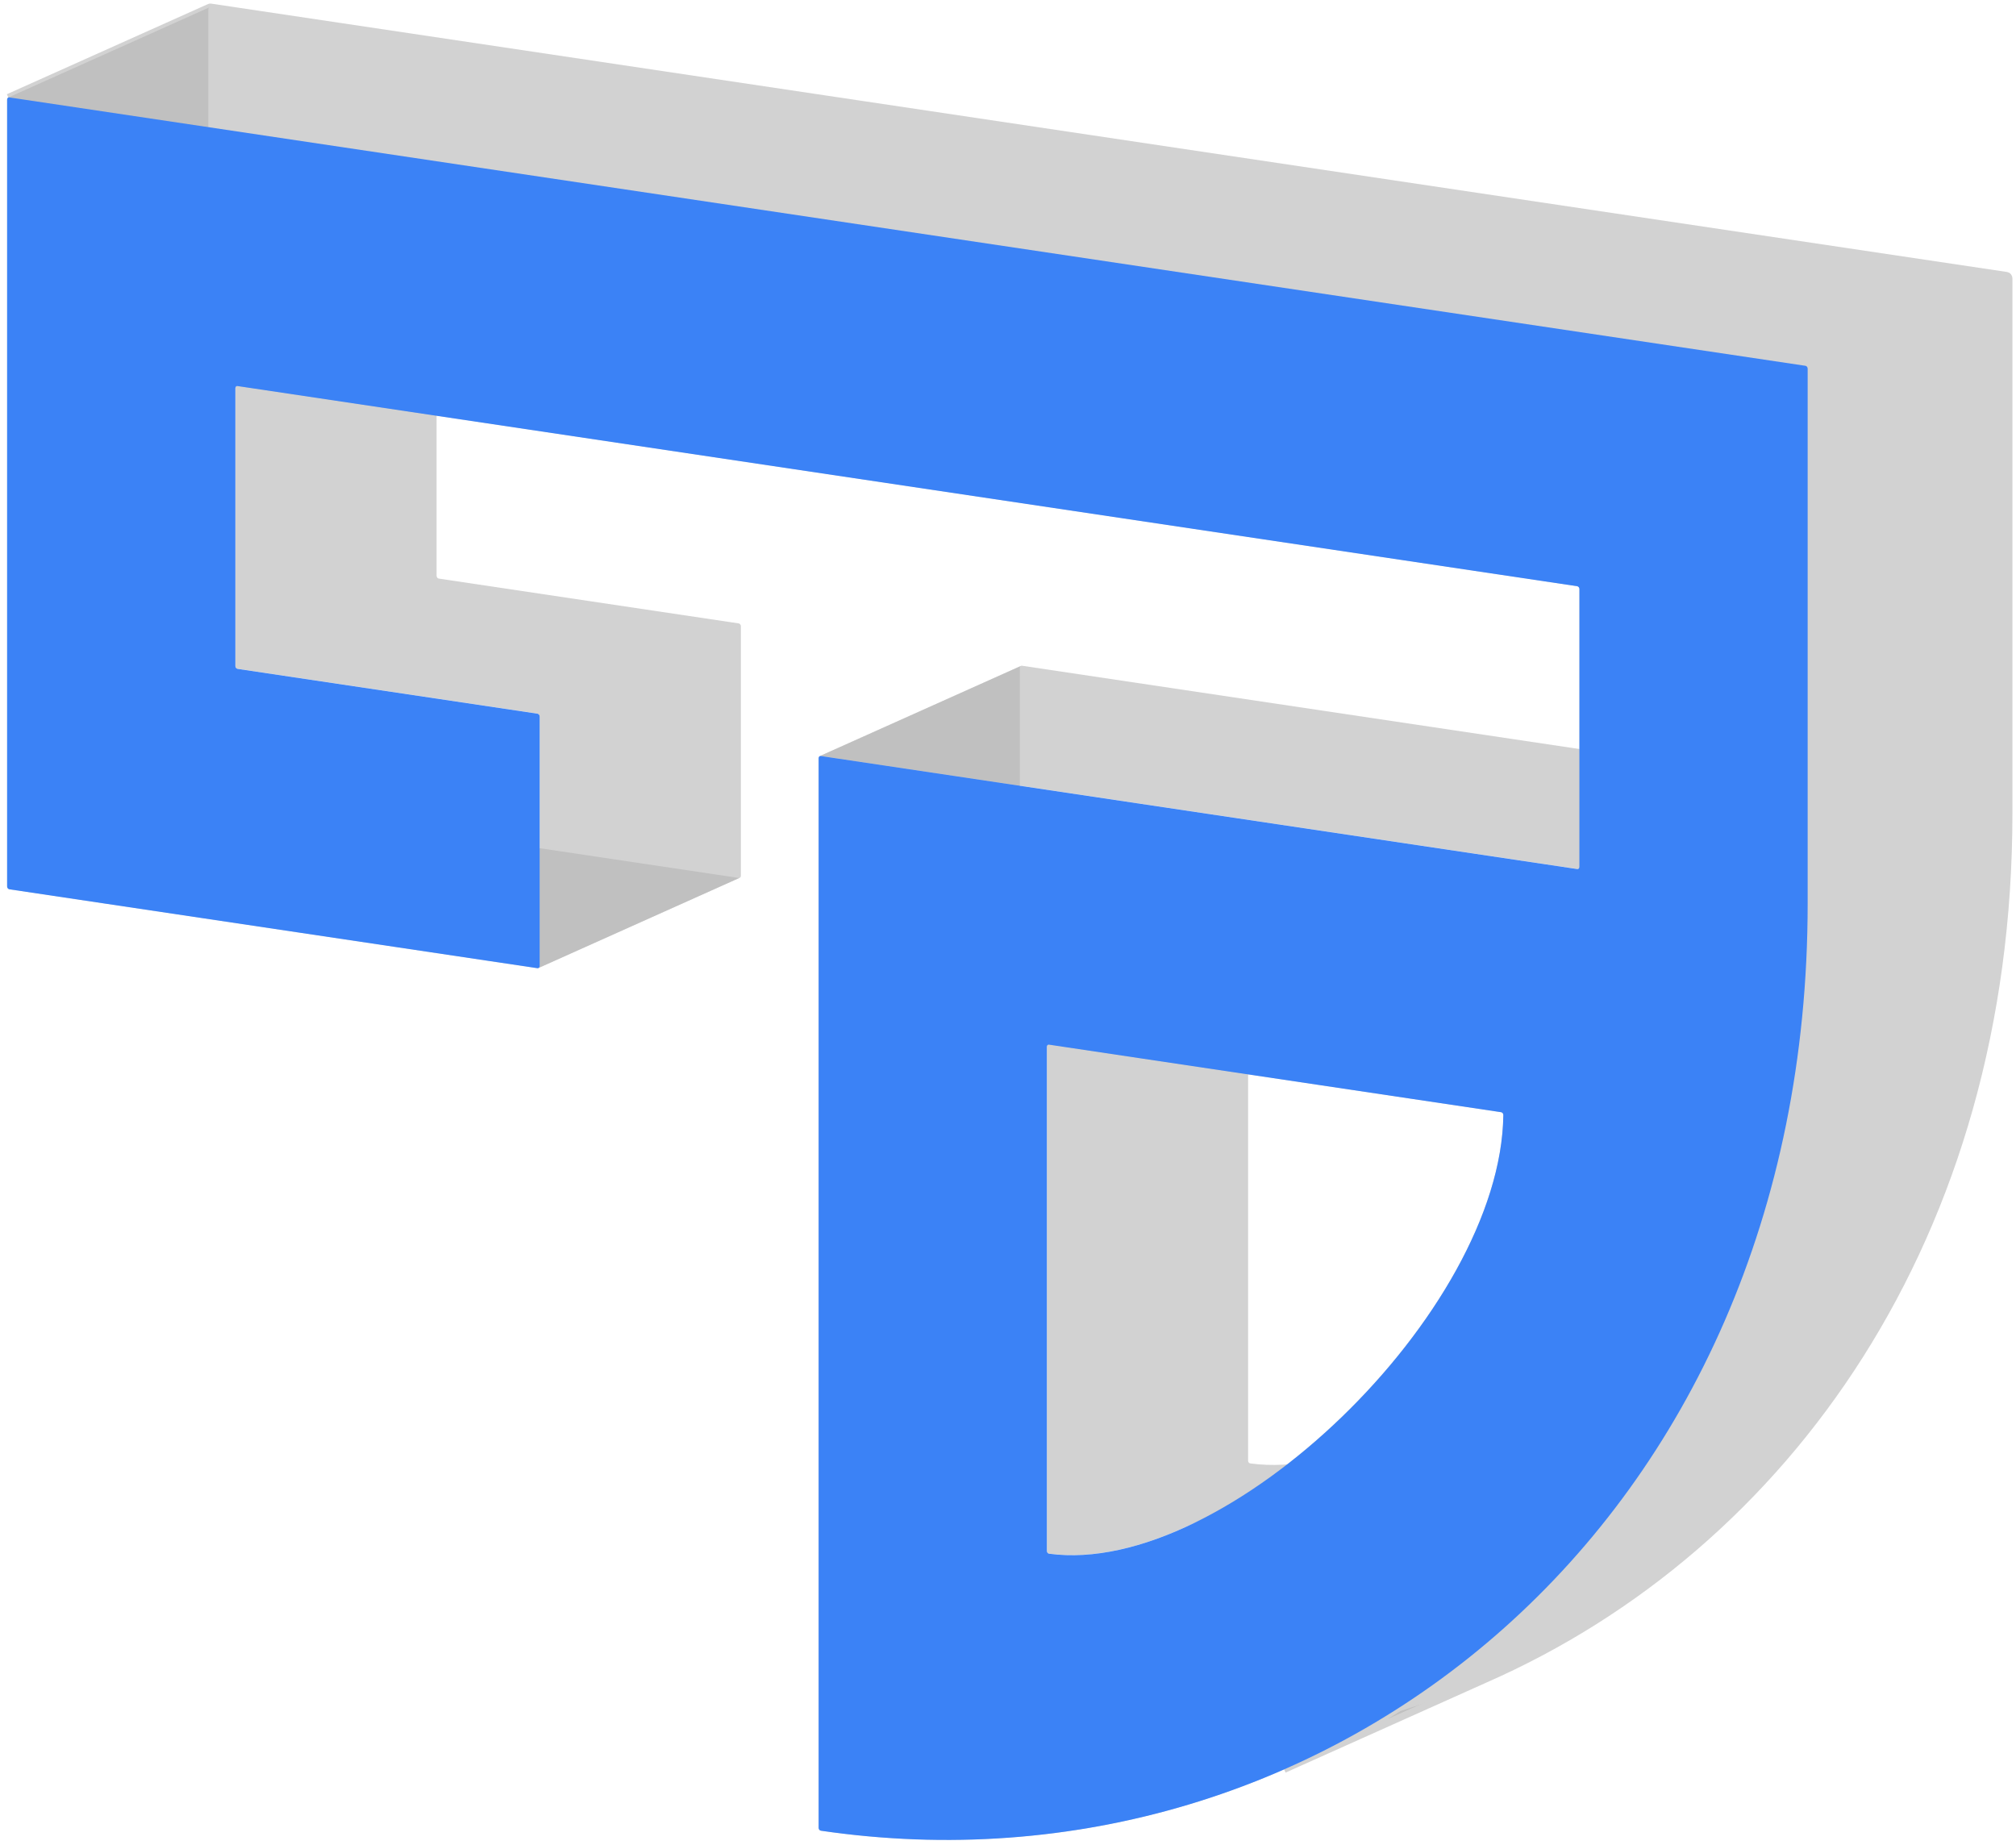
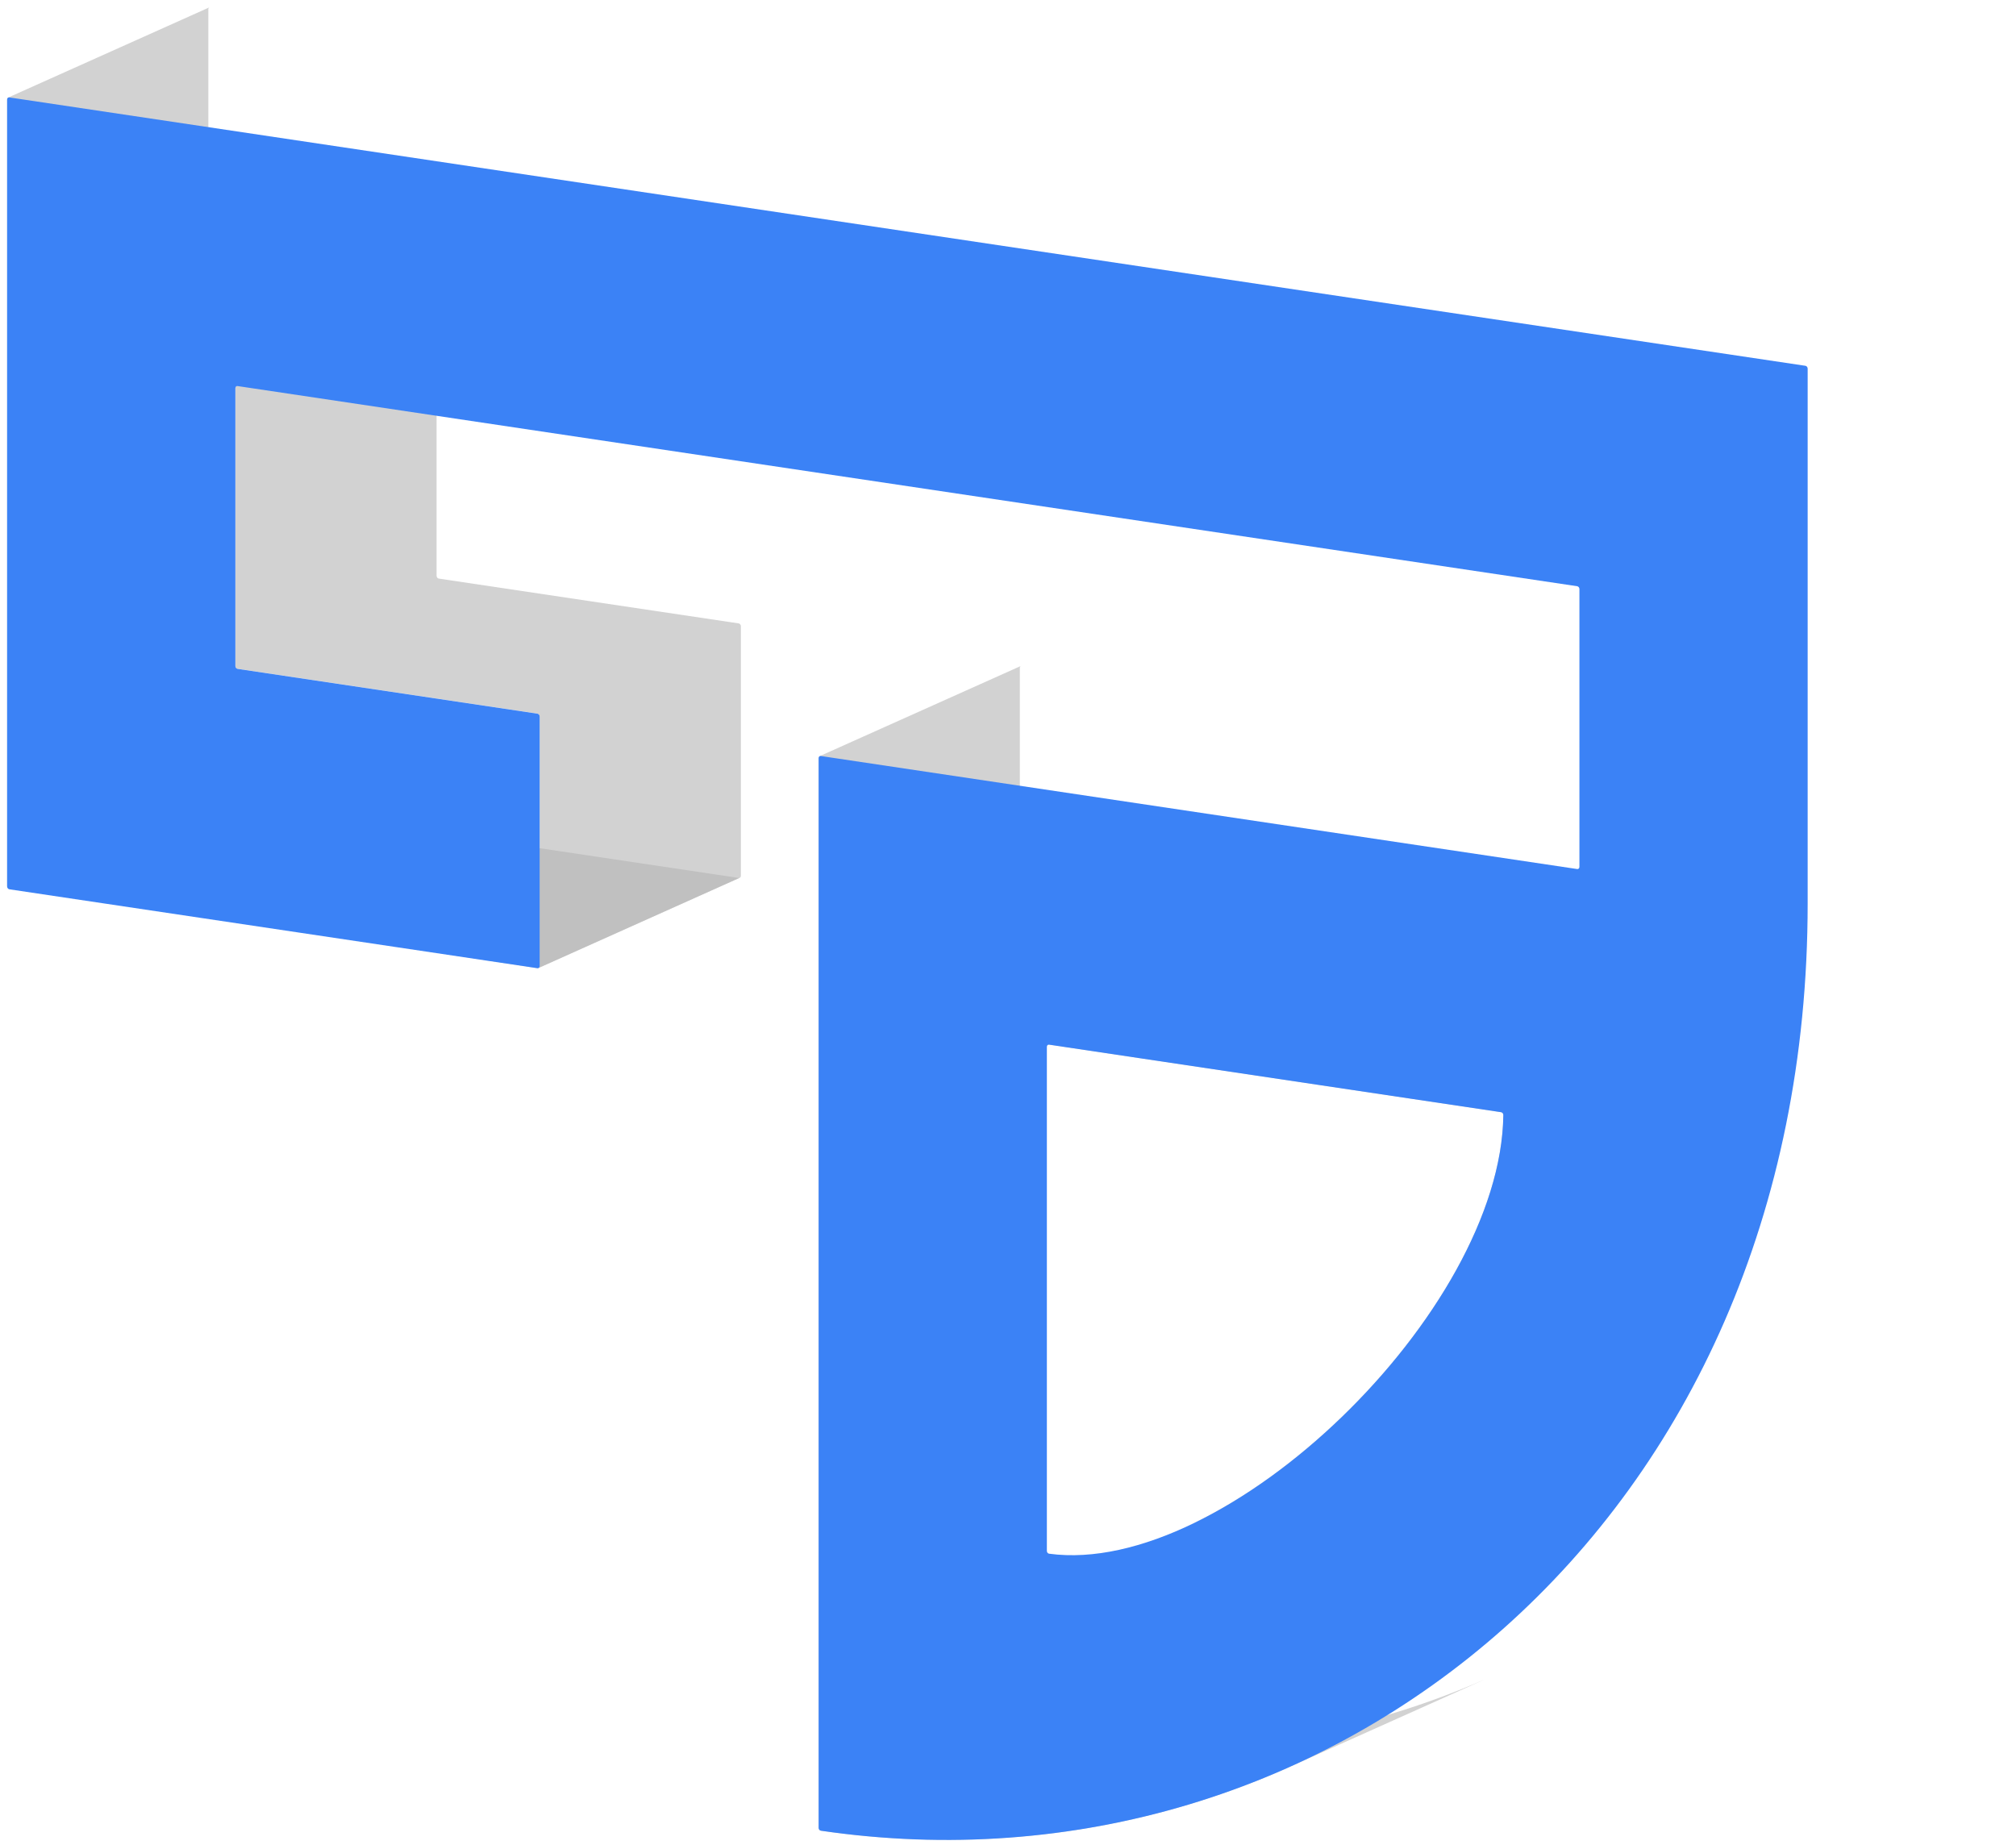
<svg xmlns="http://www.w3.org/2000/svg" width="283" height="259" viewBox="0 0 283 259" fill="none">
  <path fill-rule="evenodd" clip-rule="evenodd" d="M115.086 106.138C114.986 106.181 114.917 106.288 114.917 106.423V256.589C114.917 256.782 115.058 256.96 115.231 256.985C137.977 260.325 160.351 257.129 180.261 248.38L208.507 235.718C188.597 244.466 166.224 247.662 143.477 244.323C143.304 244.297 143.163 244.119 143.163 243.926V93.761C143.163 93.626 143.232 93.519 143.333 93.476L115.086 106.138Z" fill="#B4B4B4" fill-opacity="0.6" />
-   <path fill-rule="evenodd" clip-rule="evenodd" d="M180.261 248.38C222.569 229.79 253.753 186.126 253.753 126.82V51.737C253.753 51.544 253.613 51.367 253.44 51.341L1.313 13.666C1.261 13.658 1.212 13.665 1.169 13.683L29.415 1.021C29.458 1.002 29.507 0.995 29.559 1.003L281.686 38.678C281.859 38.704 281.999 38.882 281.999 39.075V114.158C281.999 173.464 250.815 217.127 208.507 235.718L180.261 248.38Z" fill="#B4B4B4" fill-opacity="0.6" stroke="#D2D2D2" />
-   <path fill-rule="evenodd" clip-rule="evenodd" d="M1.169 13.683C1.069 13.726 1 13.833 1 13.968V124.433C1 124.626 1.14 124.803 1.314 124.829L75.444 135.907C75.496 135.914 75.546 135.908 75.589 135.889L103.835 123.227C103.792 123.245 103.743 123.252 103.691 123.244L29.56 112.167C29.387 112.141 29.246 111.963 29.246 111.77V1.306C29.246 1.171 29.315 1.064 29.416 1.021L1.169 13.683Z" fill="#B4B4B4" fill-opacity="0.6" />
+   <path fill-rule="evenodd" clip-rule="evenodd" d="M1.169 13.683C1.069 13.726 1 13.833 1 13.968V124.433L75.444 135.907C75.496 135.914 75.546 135.908 75.589 135.889L103.835 123.227C103.792 123.245 103.743 123.252 103.691 123.244L29.56 112.167C29.387 112.141 29.246 111.963 29.246 111.77V1.306C29.246 1.171 29.315 1.064 29.416 1.021L1.169 13.683Z" fill="#B4B4B4" fill-opacity="0.6" />
  <path fill-rule="evenodd" clip-rule="evenodd" d="M75.588 135.889C75.689 135.846 75.758 135.739 75.758 135.604V100.572C75.758 100.379 75.618 100.201 75.444 100.175L33.353 93.885C33.18 93.86 33.039 93.682 33.039 93.489V54.487C33.039 54.356 33.104 54.251 33.2 54.206L61.446 41.543C61.35 41.588 61.285 41.693 61.285 41.825V80.826C61.285 81.019 61.426 81.197 61.599 81.223L103.691 87.513C103.864 87.539 104.004 87.716 104.004 87.909V122.941C104.004 123.076 103.936 123.183 103.835 123.226L75.588 135.889Z" fill="#B4B4B4" fill-opacity="0.6" />
-   <path fill-rule="evenodd" clip-rule="evenodd" d="M33.2 54.206C33.245 54.184 33.297 54.176 33.353 54.184L221.401 82.284C221.574 82.31 221.714 82.488 221.714 82.681V121.683C221.714 121.814 221.65 121.919 221.554 121.964L249.8 109.302C249.896 109.256 249.961 109.151 249.961 109.02V70.018C249.961 69.825 249.82 69.647 249.647 69.622L61.599 41.522C61.544 41.513 61.492 41.522 61.447 41.543L33.2 54.206Z" fill="#B4B4B4" fill-opacity="0.6" />
-   <path fill-rule="evenodd" clip-rule="evenodd" d="M221.553 121.964C221.508 121.986 221.456 121.994 221.4 121.986L115.23 106.121C115.178 106.113 115.129 106.12 115.086 106.138L143.332 93.476C143.375 93.457 143.424 93.451 143.476 93.458L249.646 109.323C249.702 109.331 249.754 109.323 249.799 109.302L221.553 121.964Z" fill="#B4B4B4" fill-opacity="0.6" />
  <path fill-rule="evenodd" clip-rule="evenodd" d="M147.118 146.661C147.163 146.639 147.215 146.631 147.271 146.639L210.722 156.121C210.895 156.147 211.036 156.319 211.034 156.511C210.791 177.52 188.426 204.106 166.806 214.184L195.052 201.522C216.673 191.443 239.037 164.858 239.28 143.849C239.282 143.656 239.142 143.484 238.968 143.458L175.517 133.977C175.462 133.969 175.41 133.977 175.364 133.998L147.118 146.661Z" fill="#B4B4B4" fill-opacity="0.6" />
-   <path fill-rule="evenodd" clip-rule="evenodd" d="M166.806 214.185C159.978 217.368 153.225 218.904 147.266 218.099C147.093 218.076 146.957 217.899 146.957 217.705V146.943C146.957 146.811 147.022 146.706 147.118 146.661L175.364 133.999C175.268 134.044 175.203 134.149 175.203 134.28V205.043C175.203 205.236 175.339 205.413 175.512 205.436C181.471 206.242 188.224 204.705 195.052 201.522L166.806 214.185Z" fill="#B4B4B4" fill-opacity="0.6" />
  <path fill-rule="evenodd" clip-rule="evenodd" d="M115.231 106.131C115.057 106.105 114.917 106.241 114.917 106.434V256.599C114.917 256.793 115.058 256.97 115.231 256.996C186.314 267.431 253.754 214.045 253.754 126.831V51.748C253.754 51.554 253.613 51.377 253.44 51.351L1.314 13.676C1.14 13.65 1 13.786 1 13.979V124.443C1 124.636 1.14 124.814 1.314 124.84L75.444 135.917C75.618 135.943 75.758 135.807 75.758 135.614V100.583C75.758 100.389 75.618 100.212 75.444 100.186L33.353 93.896C33.18 93.87 33.039 93.693 33.039 93.5V54.498C33.039 54.305 33.18 54.169 33.353 54.195L221.401 82.295C221.574 82.32 221.714 82.498 221.714 82.691V121.693C221.714 121.886 221.574 122.022 221.401 121.996L115.231 106.131ZM147.265 218.109C147.092 218.086 146.956 217.909 146.956 217.715V146.953C146.956 146.759 147.097 146.624 147.27 146.65L210.721 156.131C210.894 156.157 211.035 156.329 211.033 156.522C210.714 184.165 172.094 221.464 147.265 218.109Z" fill="#3B82F6" />
</svg>